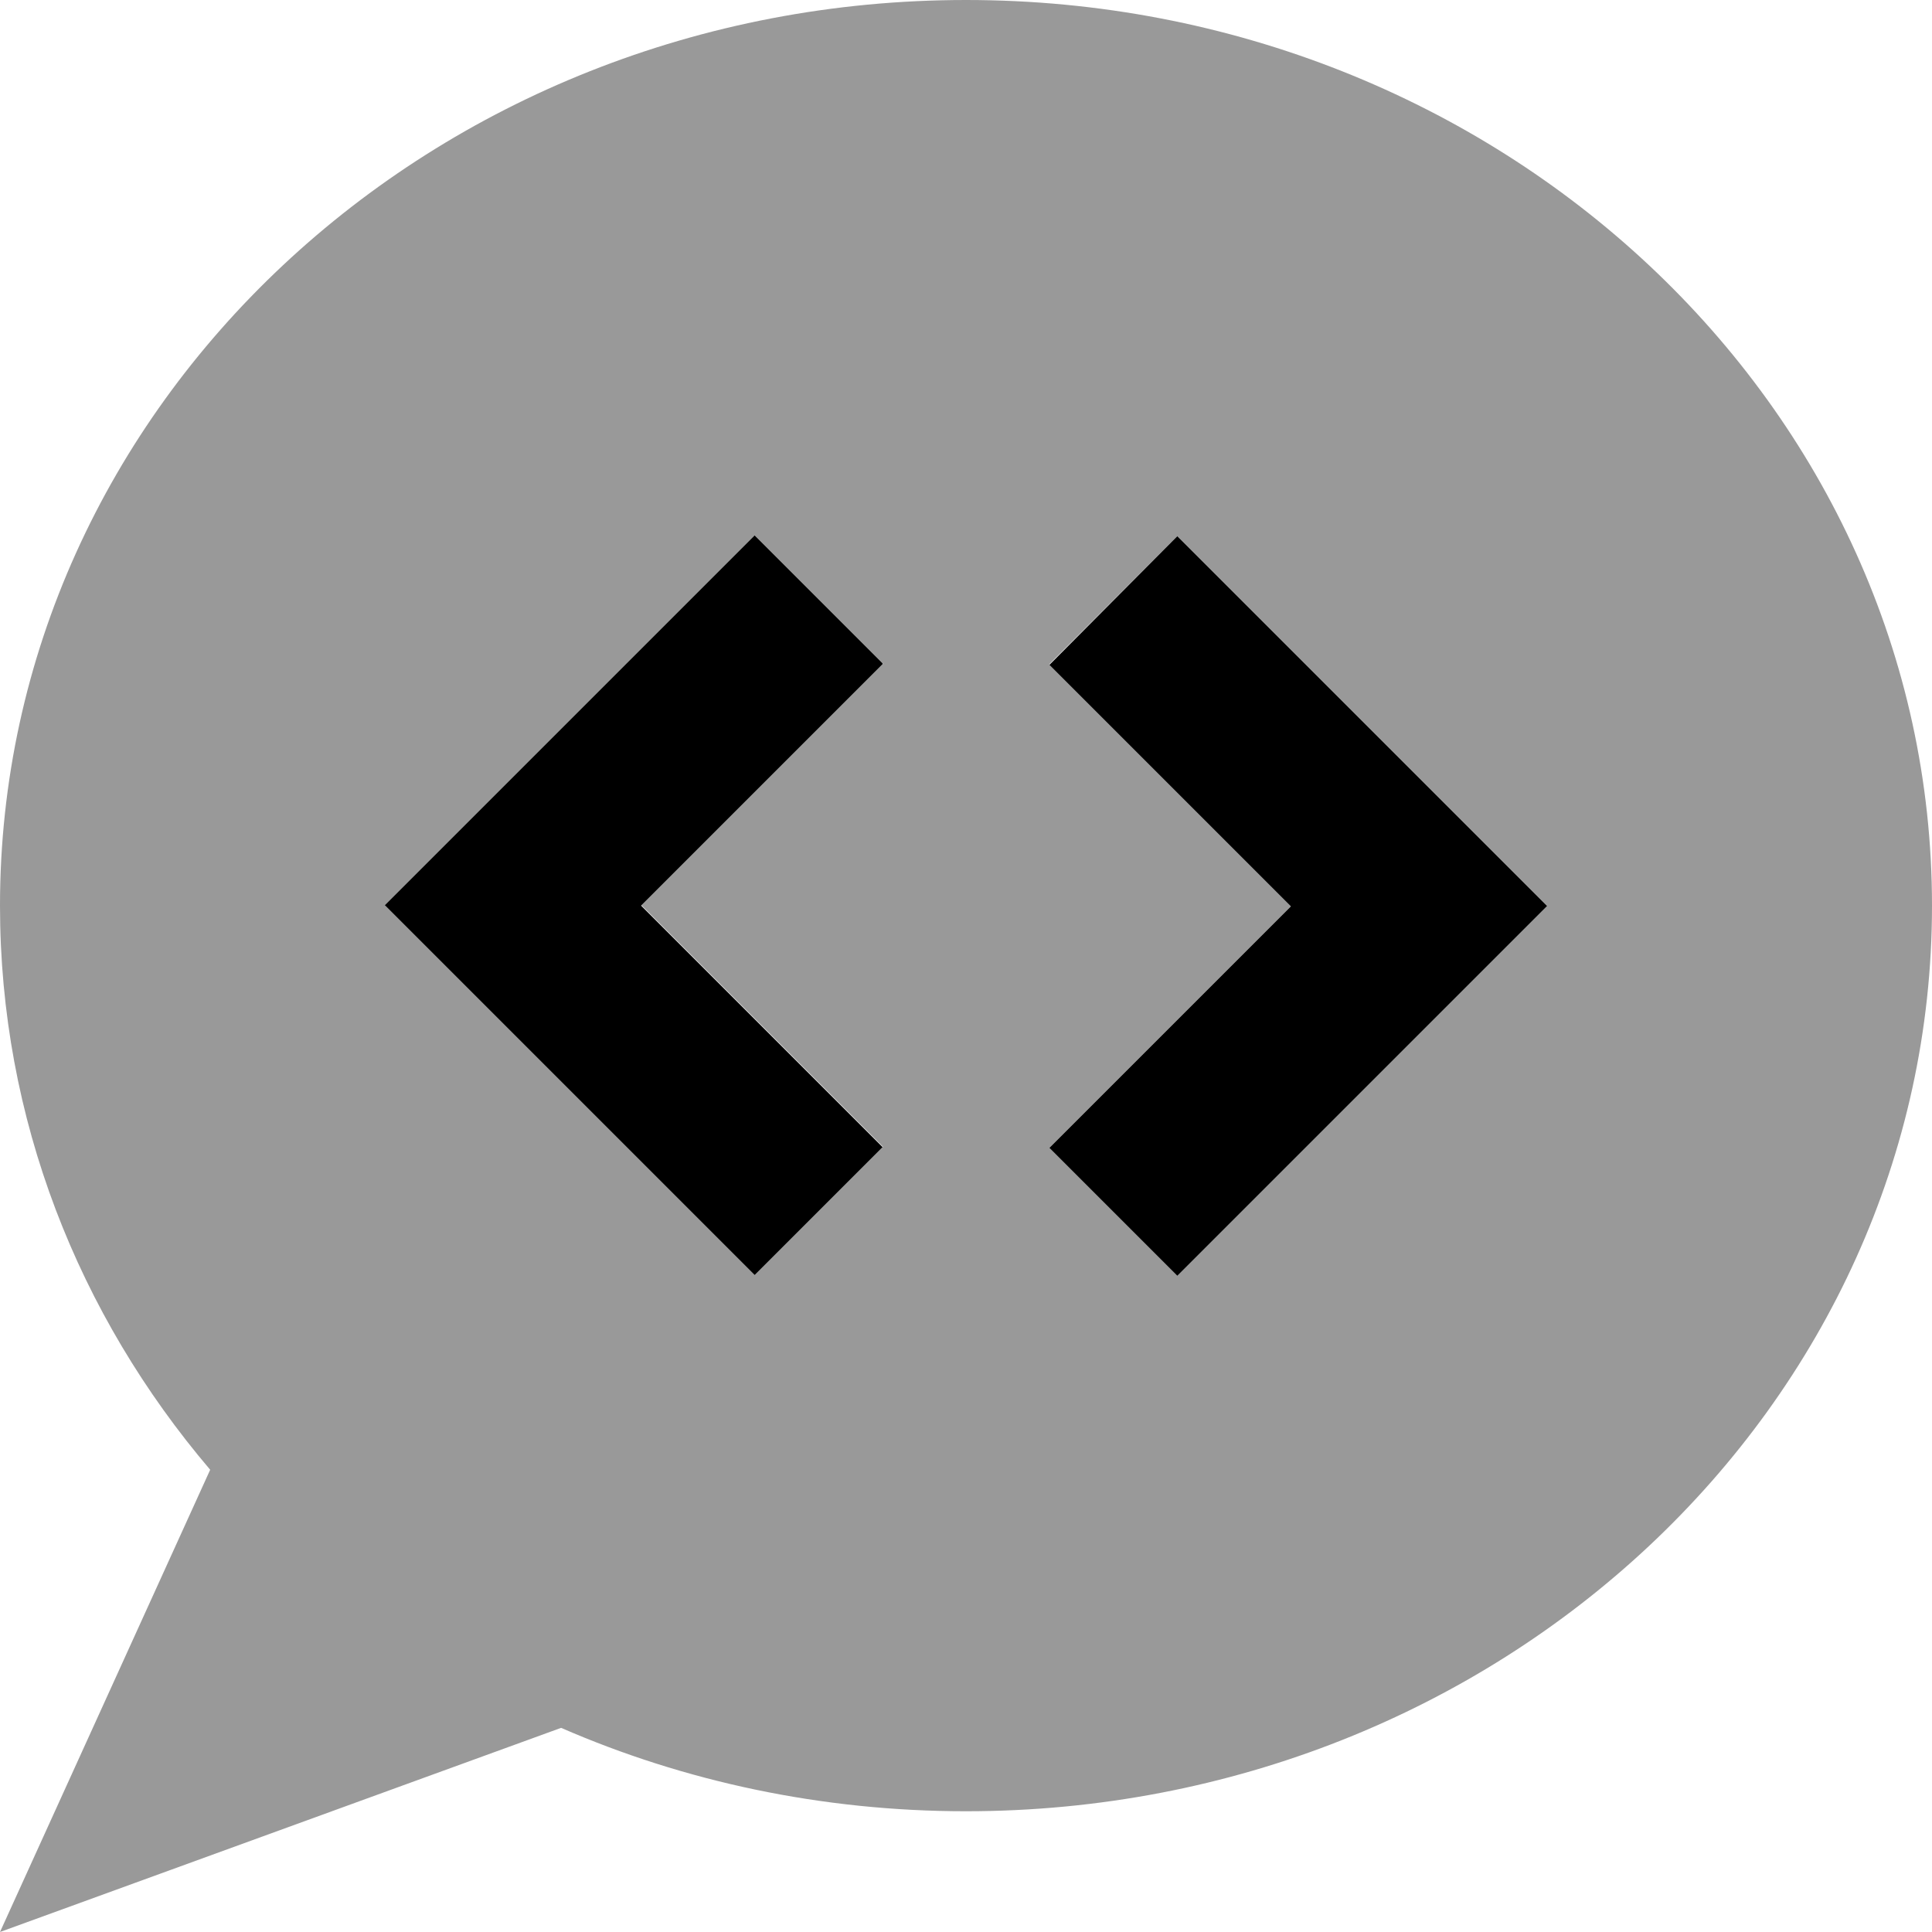
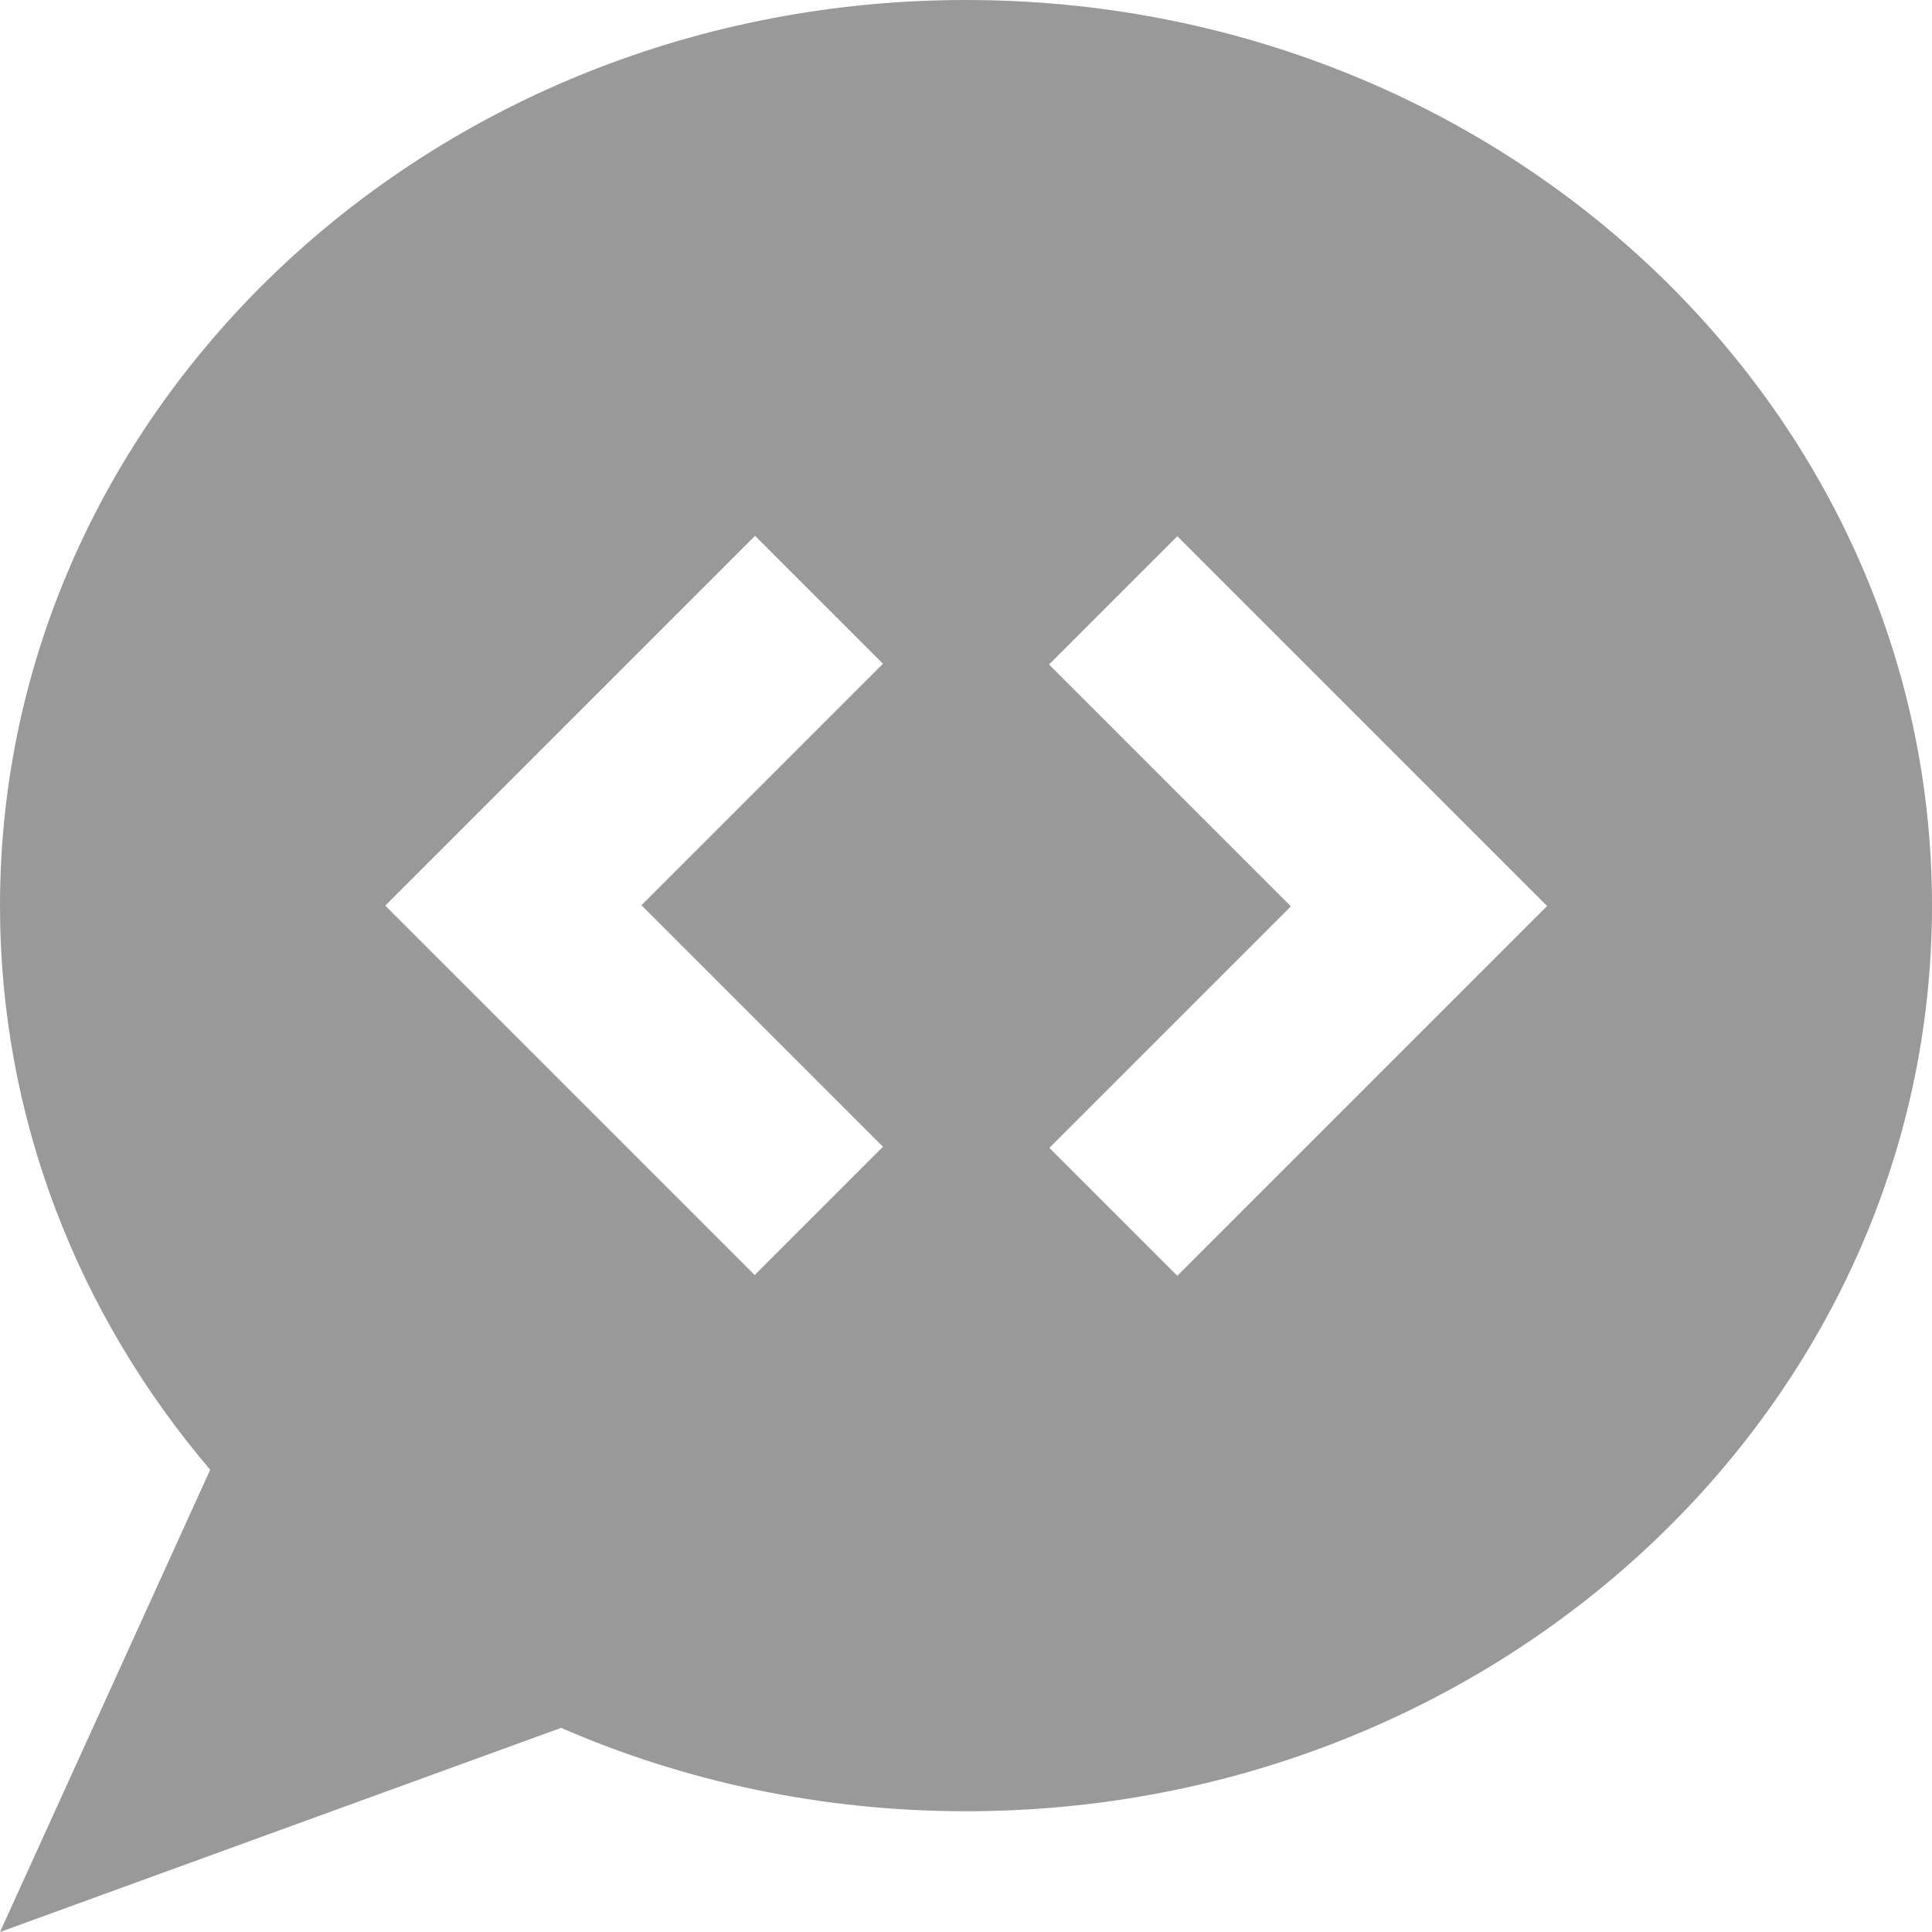
<svg xmlns="http://www.w3.org/2000/svg" viewBox="0 0 512 512">
  <path style="fill:currentColor;opacity:.4" d="M0 240c0 56.5 20.8 108.5 55.7 149.5L0 512 148.7 457.9c32.6 14.2 69 22.1 107.3 22.1 141.4 0 256-107.5 256-240S397.4 0 256 0 0 107.5 0 240zm102.1 0c3.5-3.5 30.5-30.5 81-81l17-17 33.9 33.9c-6.3 6.3-27.6 27.6-64 64 36.4 36.4 57.7 57.7 64 64L200 337.9c-3.5-3.5-30.5-30.5-81-81l-17-17zm176-64L312 142.1c3.5 3.5 30.5 30.5 81 81l17 17c-3.5 3.5-30.5 30.5-81 81l-17 17-33.9-33.9c6.3-6.3 27.6-27.6 64-64-36.4-36.4-57.7-57.7-64-64z" />
-   <path style="fill:currentColor;opacity:1" d="M233.9 176c-6.3 6.3-27.6 27.6-64 64 36.4 36.4 57.7 57.7 64 64L200 337.9c-3.5-3.5-30.5-30.5-81-81l-17-17c3.5-3.5 30.5-30.5 81-81l17-17 33.9 33.9zM312 142.1c3.5 3.5 30.5 30.5 81 81l17 17c-3.5 3.5-30.5 30.5-81 81l-17 17-33.9-33.9c6.3-6.3 27.6-27.6 64-64-36.4-36.4-57.7-57.7-64-64L312 142.1z" />
</svg>